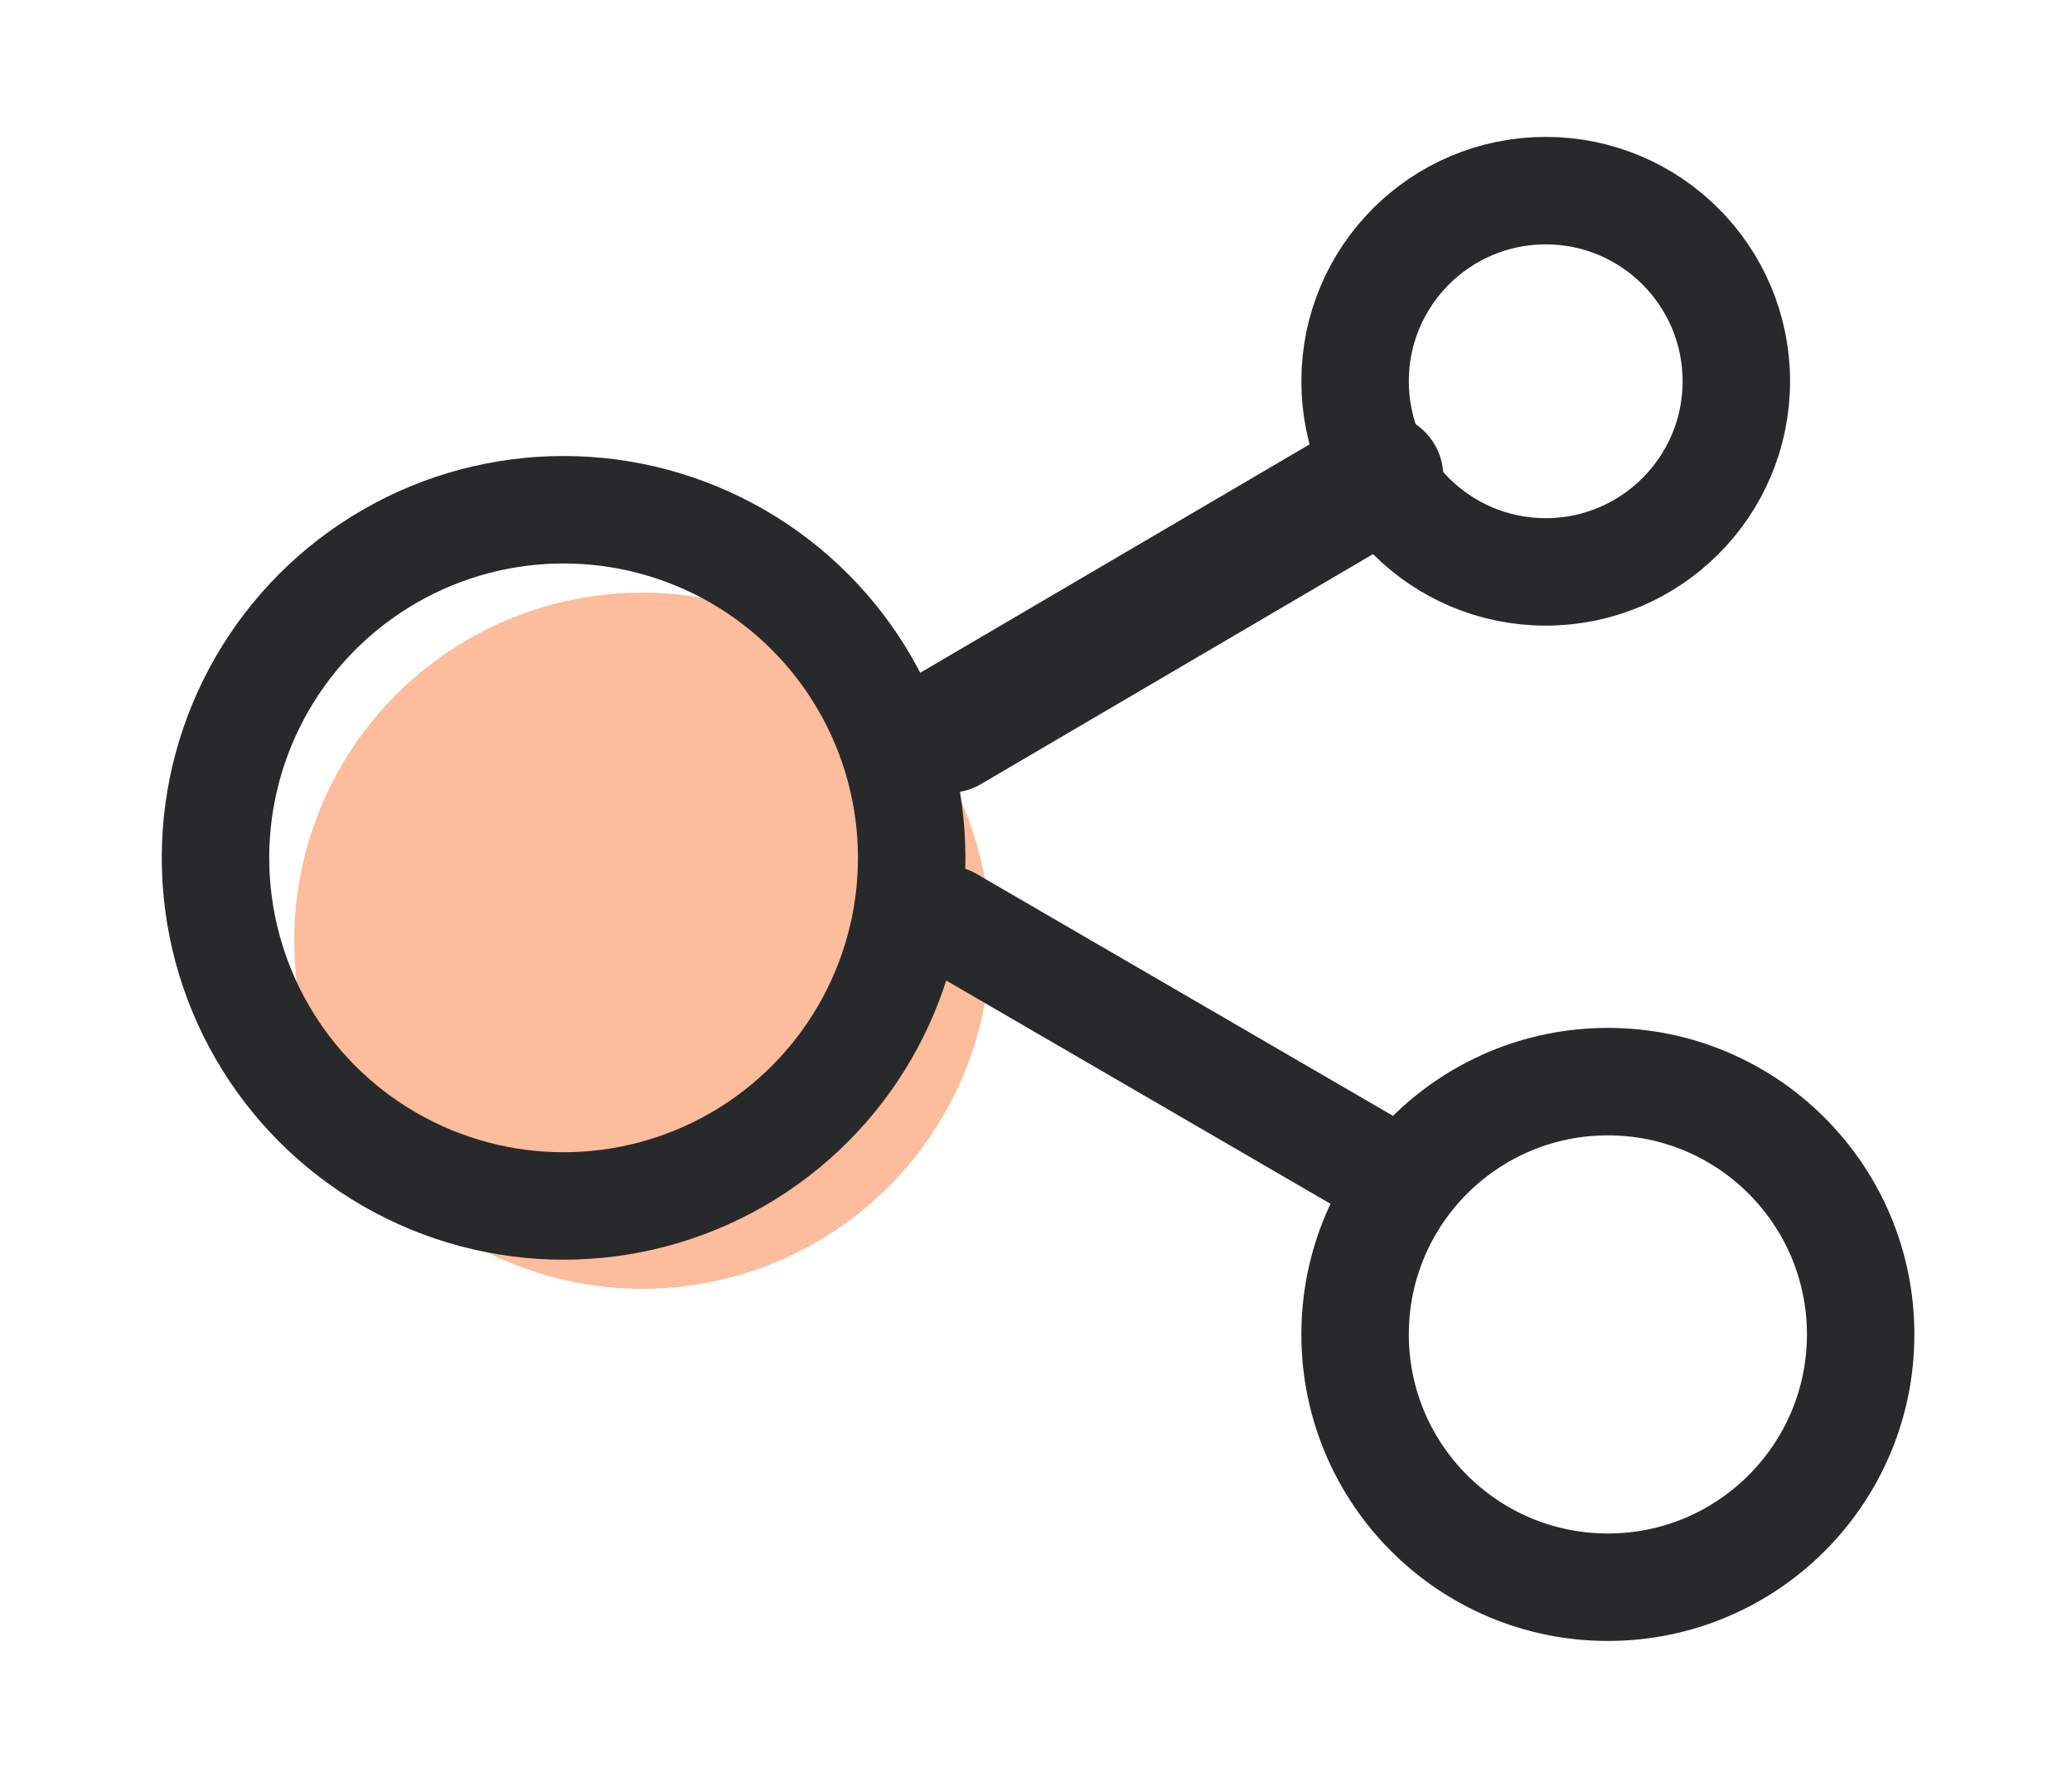
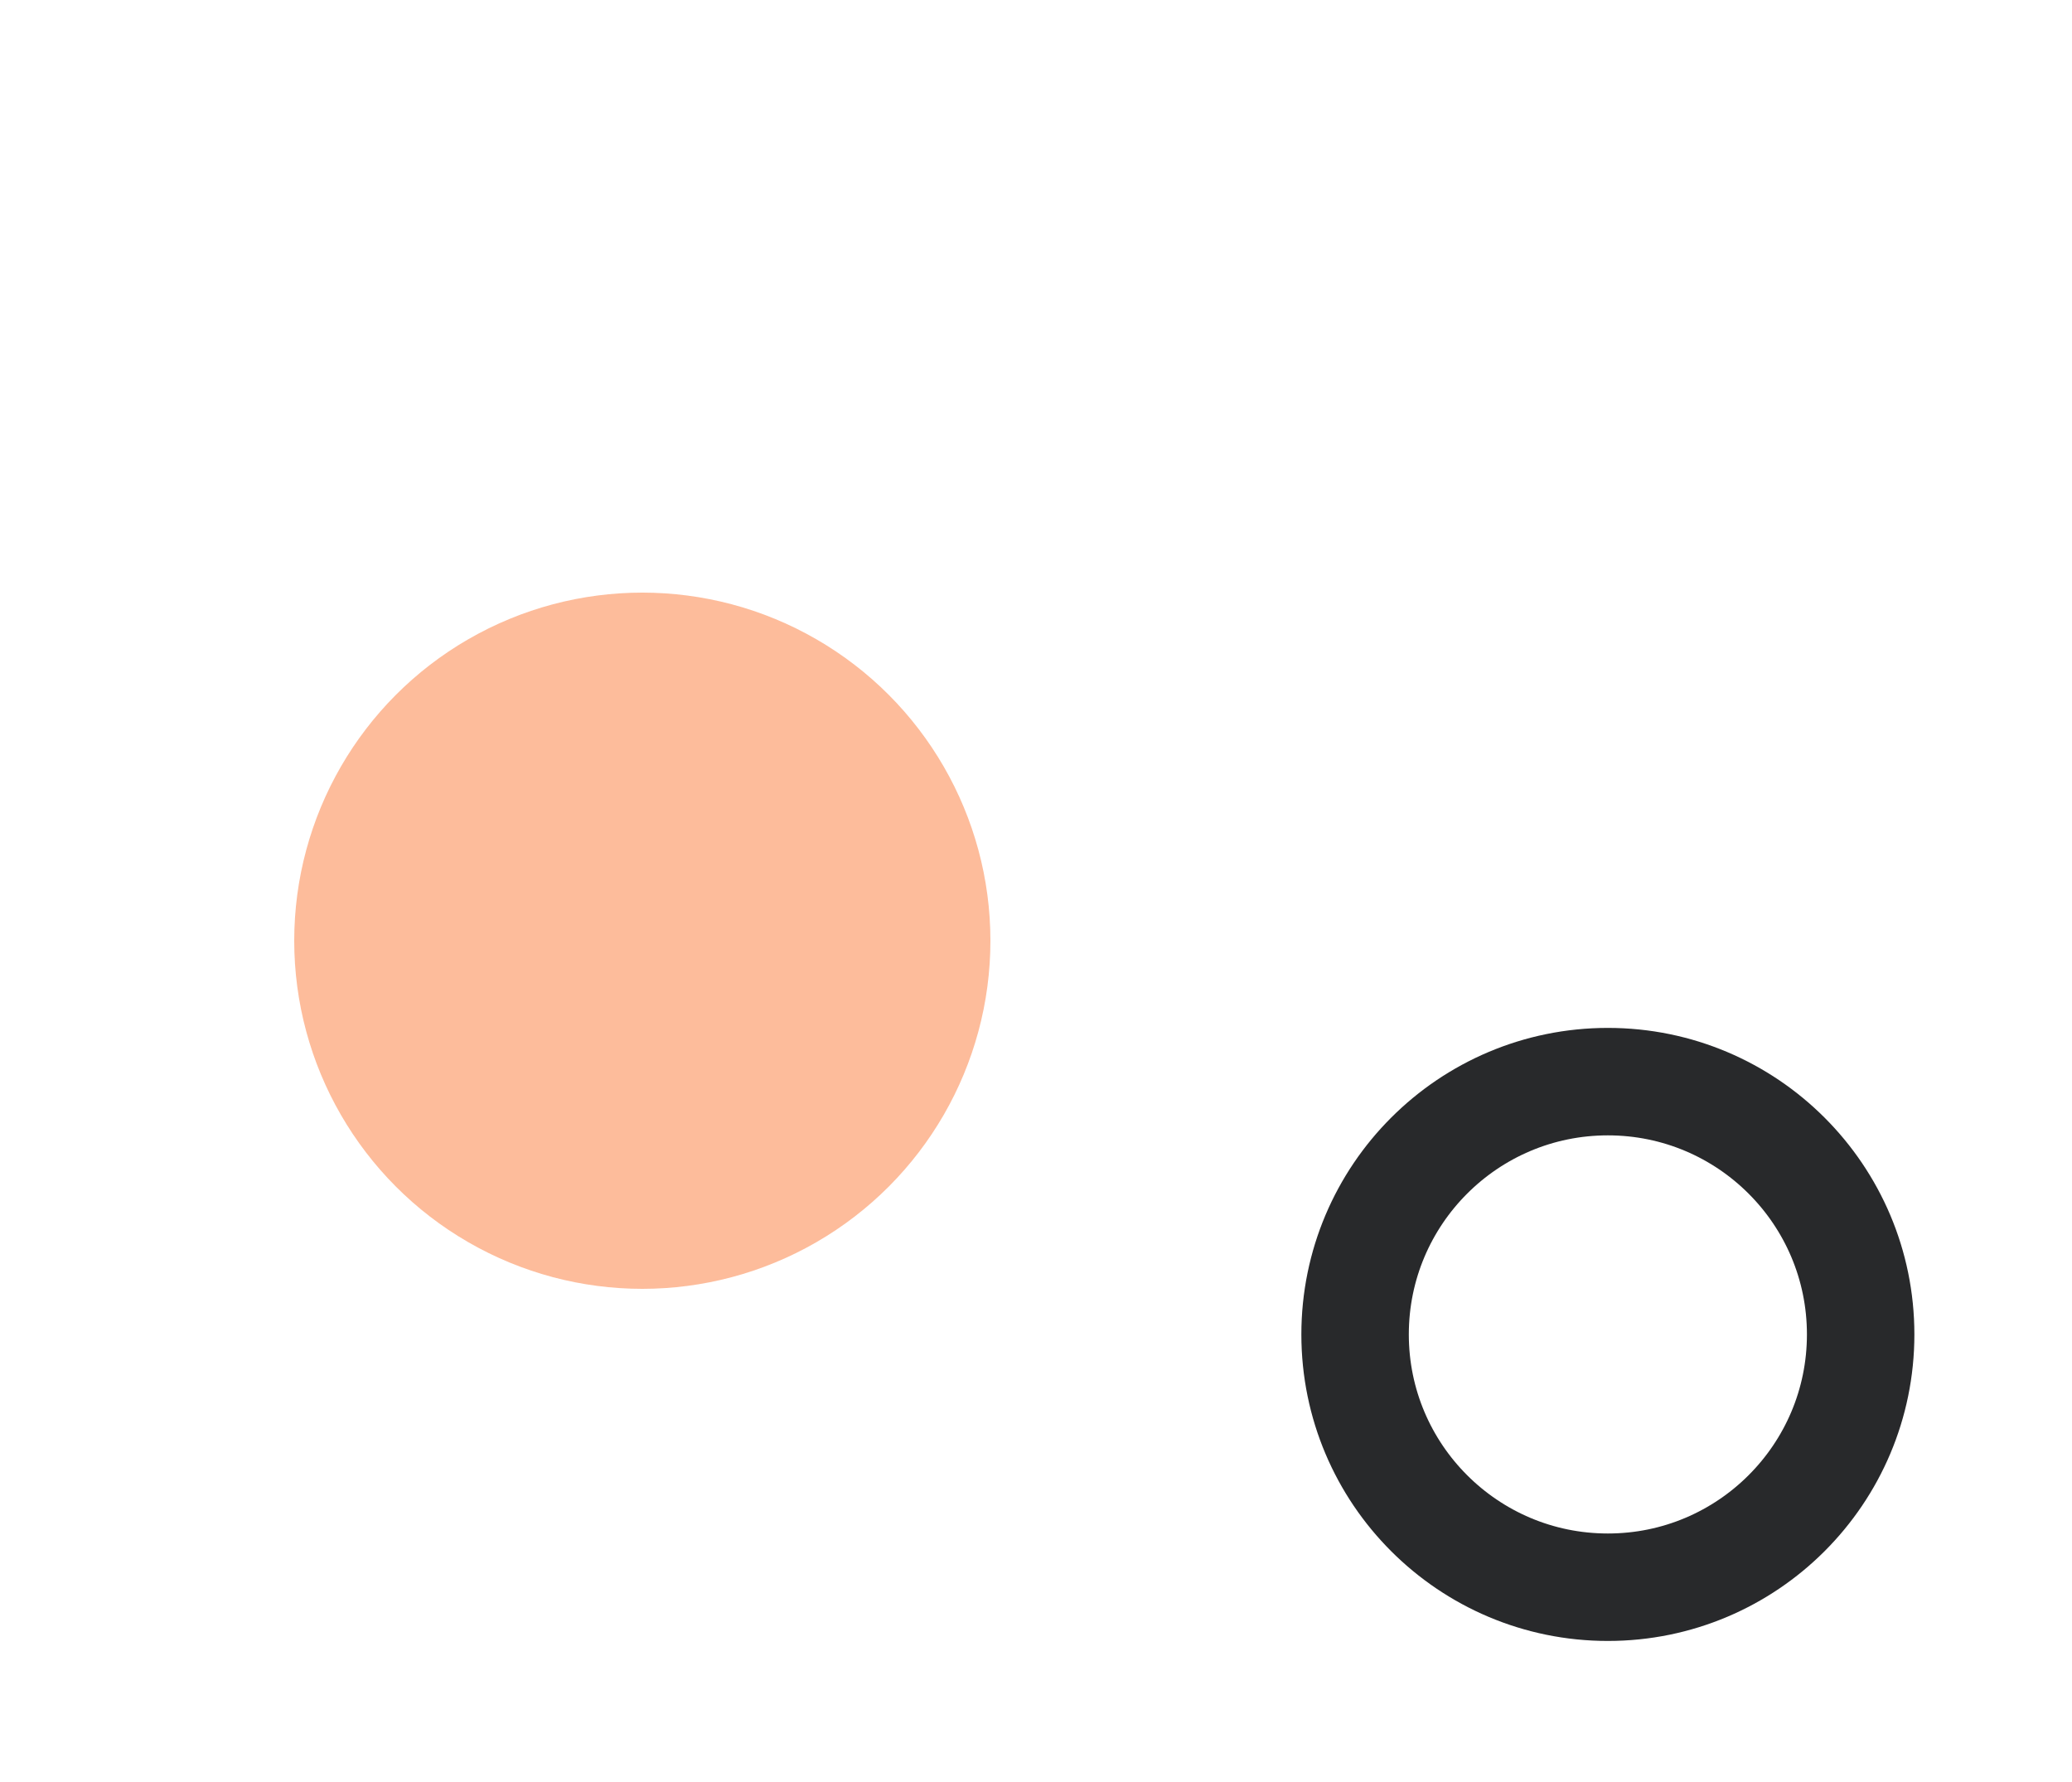
<svg xmlns="http://www.w3.org/2000/svg" version="1.1" id="Layer_1" x="0px" y="0px" viewBox="0 0 50 43" style="enable-background:new 0 0 50 43;" xml:space="preserve">
  <style type="text/css">
	.st0{fill:none;}
	.st1{opacity:0.4;}
	.st2{fill:#F95705;}
	.st3{fill:none;stroke:#28292B;stroke-width:2.593;stroke-linecap:round;stroke-linejoin:round;}
	.st4{fill:none;stroke:#28292B;stroke-width:3.059;stroke-linecap:round;stroke-linejoin:round;}
</style>
-   <rect id="Rectangle" y="-3" class="st0" width="50" height="50" />
  <g id="share-2_00000156548890611255931420000009135951291866107573_" transform="translate(2, 5)" class="st1">
    <circle id="Oval_00000047742888782620346930000007315404163911466915_" class="st2" cx="13.5" cy="17.7" r="8.4" />
  </g>
  <g id="share-2" transform="translate(2, 5)">
-     <line id="Path" class="st3" x1="20.9" y1="17.2" x2="31.4" y2="23.3" />
-     <line id="Path_00000000928957199074471070000000714810458005251222_" class="st4" x1="31.3" y1="6.5" x2="20.9" y2="12.6" />
-     <circle id="Oval" class="st3" cx="35.3" cy="4.2" r="4.6" />
-     <circle id="Oval_00000108285657808187016530000005758489445638194576_" class="st3" cx="11.6" cy="15.7" r="8.4" />
    <circle id="Oval_00000018196977253657991310000006314937547743591595_" class="st3" cx="36.8" cy="27.2" r="6.1" />
  </g>
</svg>